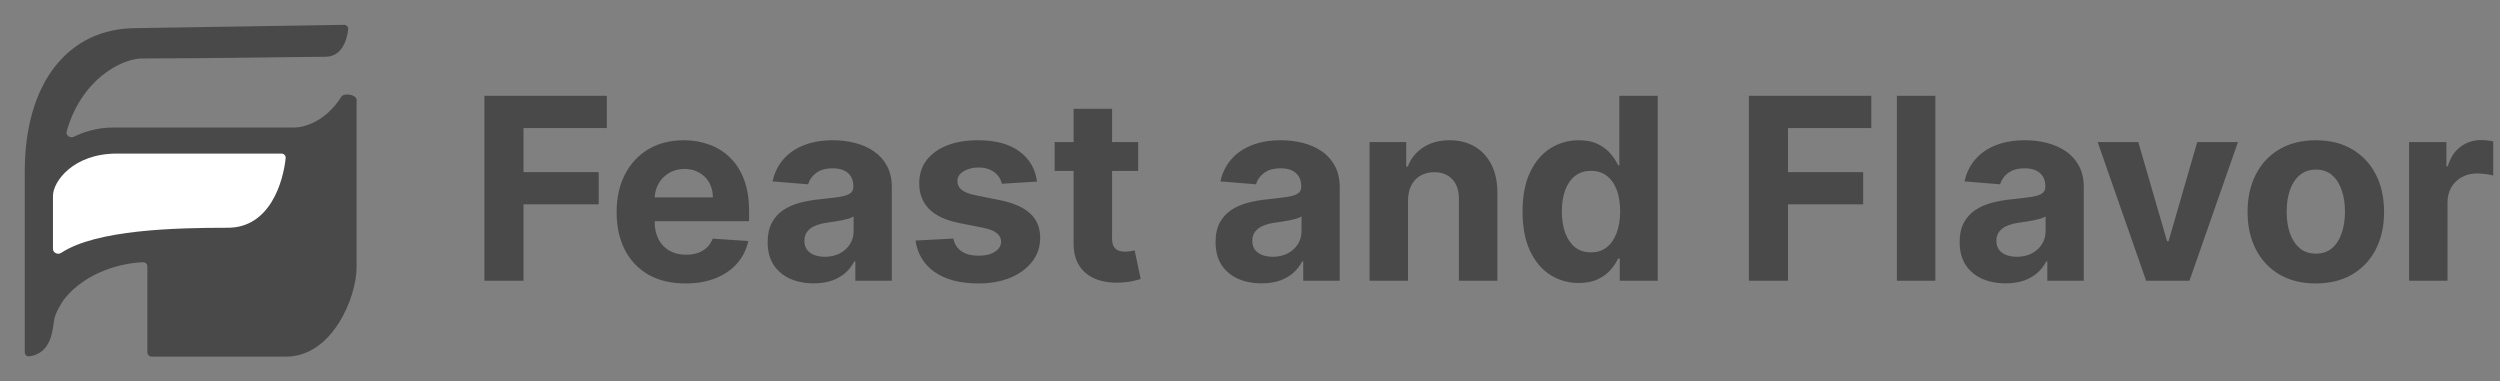
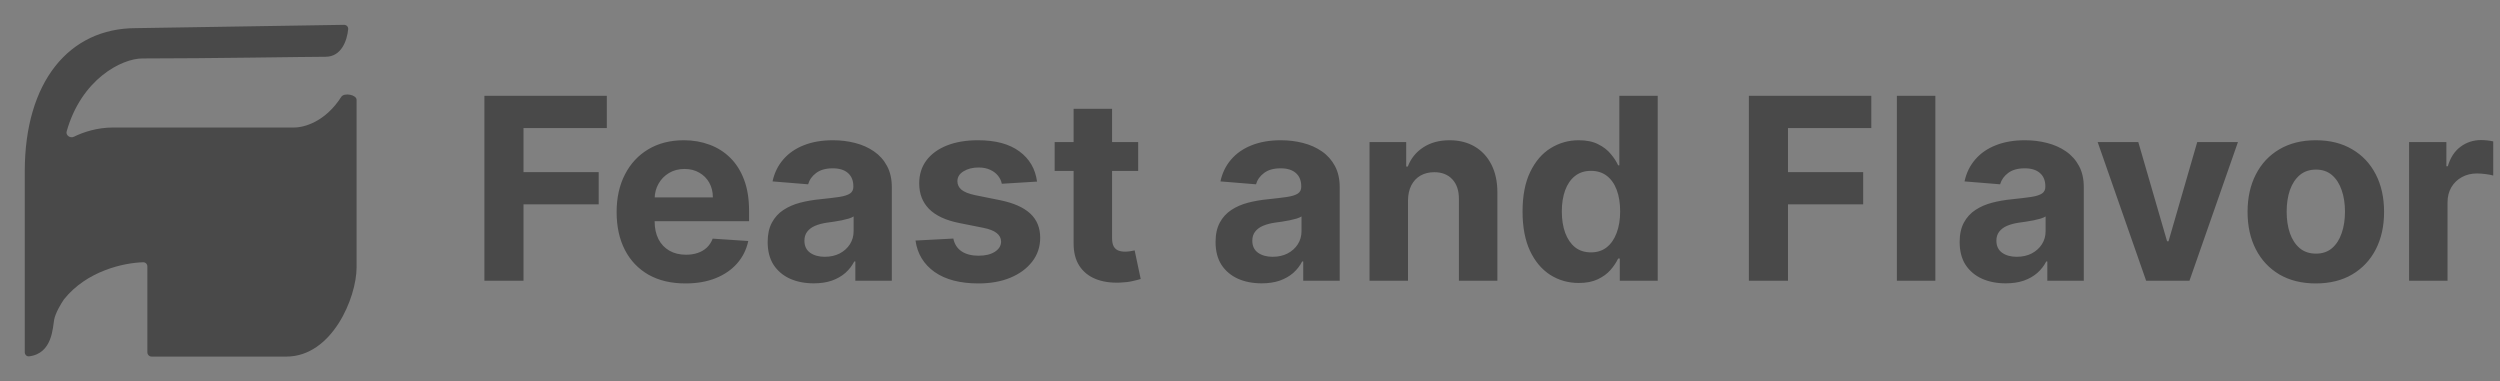
<svg xmlns="http://www.w3.org/2000/svg" width="236" height="36" viewBox="0 0 236 36" fill="none">
  <rect x="0" y="0" width="236" height="36" fill="#808080" stroke="none" />
  <path d="M2.338 16.171V33.253C2.338 33.479 2.523 33.666 2.747 33.638C4.962 33.37 4.97 30.915 5.115 30.164C5.239 29.528 5.784 28.627 6.041 28.256C8.215 25.544 11.707 24.808 13.516 24.758C13.737 24.751 13.911 24.933 13.911 25.154V33.253C13.911 33.479 14.092 33.662 14.318 33.662H27.027C31.348 33.662 33.662 28.097 33.662 25.235V9.429C33.662 8.935 32.482 8.725 32.217 9.141C30.745 11.453 28.737 12.075 27.644 12.037H10.67C9.159 12.037 7.848 12.478 6.97 12.911C6.631 13.077 6.189 12.775 6.291 12.412C7.682 7.468 11.491 5.518 13.448 5.518C19.774 5.518 29.002 5.359 30.73 5.359C32.244 5.359 32.764 3.813 32.869 2.753C32.892 2.525 32.703 2.341 32.475 2.344L12.831 2.656C6.504 2.656 2.338 7.744 2.338 16.171Z" fill="#494949" />
-   <path d="M5 18.5V23.503C5 23.869 5.467 24.076 5.772 23.874C9.088 21.675 16.574 21.5 21.5 21.5C25.506 21.5 26.739 17.134 26.966 14.929C26.991 14.696 26.805 14.5 26.571 14.5H11C6.959 14.5 5 17.103 5 18.5Z" fill="white" />
  <path d="M45.728 26.5V9.045H57.285V12.088H49.418V16.247H56.518V19.29H49.418V26.5H45.728ZM64.704 26.756C63.357 26.756 62.198 26.483 61.227 25.938C60.261 25.386 59.516 24.608 58.994 23.602C58.471 22.591 58.209 21.395 58.209 20.014C58.209 18.668 58.471 17.486 58.994 16.469C59.516 15.452 60.252 14.659 61.201 14.091C62.156 13.523 63.275 13.239 64.559 13.239C65.423 13.239 66.227 13.378 66.971 13.656C67.721 13.929 68.374 14.341 68.931 14.892C69.494 15.443 69.931 16.136 70.244 16.972C70.556 17.801 70.712 18.773 70.712 19.886V20.884H59.658V18.634H67.295C67.295 18.111 67.181 17.648 66.954 17.244C66.727 16.841 66.411 16.526 66.008 16.298C65.61 16.065 65.147 15.949 64.619 15.949C64.067 15.949 63.579 16.077 63.153 16.332C62.732 16.582 62.403 16.921 62.164 17.347C61.925 17.767 61.803 18.236 61.798 18.753V20.892C61.798 21.54 61.917 22.099 62.156 22.571C62.4 23.043 62.744 23.406 63.187 23.662C63.63 23.918 64.156 24.046 64.763 24.046C65.167 24.046 65.536 23.989 65.871 23.875C66.207 23.761 66.494 23.591 66.732 23.364C66.971 23.136 67.153 22.858 67.278 22.528L70.636 22.75C70.465 23.557 70.116 24.261 69.587 24.864C69.065 25.46 68.388 25.926 67.559 26.261C66.735 26.591 65.783 26.756 64.704 26.756ZM76.815 26.747C75.979 26.747 75.235 26.602 74.582 26.312C73.928 26.017 73.411 25.582 73.031 25.009C72.656 24.429 72.468 23.707 72.468 22.844C72.468 22.116 72.602 21.506 72.869 21.011C73.136 20.517 73.499 20.119 73.96 19.818C74.42 19.517 74.942 19.29 75.528 19.136C76.119 18.983 76.738 18.875 77.386 18.812C78.147 18.733 78.761 18.659 79.227 18.591C79.692 18.517 80.031 18.409 80.241 18.267C80.451 18.125 80.556 17.915 80.556 17.636V17.585C80.556 17.046 80.386 16.628 80.045 16.332C79.71 16.037 79.232 15.889 78.613 15.889C77.96 15.889 77.44 16.034 77.053 16.324C76.667 16.608 76.411 16.966 76.286 17.398L72.928 17.125C73.099 16.329 73.434 15.642 73.934 15.062C74.434 14.477 75.079 14.028 75.869 13.716C76.664 13.398 77.585 13.239 78.63 13.239C79.357 13.239 80.053 13.324 80.718 13.494C81.388 13.665 81.982 13.929 82.499 14.287C83.022 14.645 83.434 15.105 83.735 15.668C84.036 16.224 84.187 16.892 84.187 17.671V26.5H80.744V24.685H80.641C80.431 25.094 80.15 25.454 79.798 25.767C79.445 26.074 79.022 26.315 78.528 26.491C78.033 26.662 77.462 26.747 76.815 26.747ZM77.854 24.241C78.388 24.241 78.86 24.136 79.269 23.926C79.678 23.71 79.999 23.421 80.232 23.057C80.465 22.693 80.582 22.281 80.582 21.821V20.432C80.468 20.506 80.312 20.574 80.113 20.636C79.92 20.693 79.701 20.747 79.457 20.798C79.212 20.844 78.968 20.886 78.724 20.926C78.479 20.96 78.258 20.991 78.059 21.02C77.633 21.082 77.261 21.182 76.942 21.318C76.624 21.454 76.377 21.639 76.201 21.872C76.025 22.099 75.937 22.384 75.937 22.724C75.937 23.219 76.116 23.597 76.474 23.858C76.837 24.114 77.298 24.241 77.854 24.241ZM97.896 17.142L94.572 17.347C94.515 17.062 94.393 16.807 94.205 16.579C94.018 16.347 93.771 16.162 93.464 16.026C93.163 15.883 92.802 15.812 92.381 15.812C91.819 15.812 91.344 15.932 90.958 16.171C90.572 16.403 90.379 16.716 90.379 17.108C90.379 17.421 90.504 17.685 90.754 17.901C91.004 18.116 91.433 18.29 92.04 18.421L94.41 18.898C95.683 19.159 96.631 19.579 97.256 20.159C97.881 20.739 98.194 21.5 98.194 22.443C98.194 23.301 97.941 24.054 97.435 24.702C96.935 25.349 96.248 25.855 95.373 26.219C94.504 26.577 93.501 26.756 92.364 26.756C90.631 26.756 89.251 26.395 88.222 25.673C87.2 24.946 86.6 23.957 86.424 22.707L89.995 22.52C90.103 23.048 90.364 23.452 90.779 23.73C91.194 24.003 91.725 24.139 92.373 24.139C93.009 24.139 93.521 24.017 93.907 23.773C94.299 23.523 94.498 23.202 94.504 22.81C94.498 22.48 94.359 22.21 94.086 22C93.813 21.784 93.393 21.619 92.825 21.506L90.558 21.054C89.279 20.798 88.327 20.355 87.702 19.724C87.083 19.094 86.773 18.29 86.773 17.312C86.773 16.472 87.001 15.747 87.455 15.139C87.915 14.531 88.56 14.062 89.39 13.733C90.225 13.403 91.202 13.239 92.322 13.239C93.975 13.239 95.276 13.588 96.225 14.287C97.18 14.986 97.737 15.938 97.896 17.142ZM107.443 13.409V16.136H99.56V13.409H107.443ZM101.349 10.273H104.98V22.477C104.98 22.812 105.031 23.074 105.134 23.261C105.236 23.443 105.378 23.571 105.56 23.645C105.747 23.719 105.963 23.756 106.207 23.756C106.378 23.756 106.548 23.741 106.719 23.713C106.889 23.679 107.02 23.653 107.111 23.636L107.682 26.338C107.5 26.395 107.244 26.46 106.915 26.534C106.585 26.614 106.185 26.662 105.713 26.679C104.838 26.713 104.071 26.597 103.412 26.329C102.759 26.062 102.25 25.648 101.886 25.085C101.523 24.523 101.344 23.812 101.349 22.954V10.273ZM119.096 26.747C118.261 26.747 117.516 26.602 116.863 26.312C116.21 26.017 115.692 25.582 115.312 25.009C114.937 24.429 114.749 23.707 114.749 22.844C114.749 22.116 114.883 21.506 115.15 21.011C115.417 20.517 115.781 20.119 116.241 19.818C116.701 19.517 117.224 19.29 117.809 19.136C118.4 18.983 119.019 18.875 119.667 18.812C120.428 18.733 121.042 18.659 121.508 18.591C121.974 18.517 122.312 18.409 122.522 18.267C122.732 18.125 122.837 17.915 122.837 17.636V17.585C122.837 17.046 122.667 16.628 122.326 16.332C121.991 16.037 121.513 15.889 120.894 15.889C120.241 15.889 119.721 16.034 119.335 16.324C118.948 16.608 118.692 16.966 118.567 17.398L115.21 17.125C115.38 16.329 115.715 15.642 116.215 15.062C116.715 14.477 117.36 14.028 118.15 13.716C118.945 13.398 119.866 13.239 120.911 13.239C121.638 13.239 122.335 13.324 122.999 13.494C123.67 13.665 124.263 13.929 124.781 14.287C125.303 14.645 125.715 15.105 126.016 15.668C126.317 16.224 126.468 16.892 126.468 17.671V26.5H123.025V24.685H122.923C122.712 25.094 122.431 25.454 122.079 25.767C121.727 26.074 121.303 26.315 120.809 26.491C120.315 26.662 119.744 26.747 119.096 26.747ZM120.136 24.241C120.67 24.241 121.141 24.136 121.55 23.926C121.96 23.71 122.281 23.421 122.513 23.057C122.746 22.693 122.863 22.281 122.863 21.821V20.432C122.749 20.506 122.593 20.574 122.394 20.636C122.201 20.693 121.982 20.747 121.738 20.798C121.494 20.844 121.249 20.886 121.005 20.926C120.761 20.96 120.539 20.991 120.34 21.02C119.914 21.082 119.542 21.182 119.224 21.318C118.906 21.454 118.658 21.639 118.482 21.872C118.306 22.099 118.218 22.384 118.218 22.724C118.218 23.219 118.397 23.597 118.755 23.858C119.119 24.114 119.579 24.241 120.136 24.241ZM132.915 18.932V26.5H129.285V13.409H132.745V15.719H132.898C133.188 14.957 133.674 14.355 134.356 13.912C135.038 13.463 135.864 13.239 136.836 13.239C137.745 13.239 138.538 13.438 139.214 13.835C139.89 14.233 140.415 14.801 140.79 15.54C141.165 16.273 141.353 17.148 141.353 18.165V26.5H137.722V18.812C137.728 18.011 137.523 17.386 137.109 16.938C136.694 16.483 136.123 16.256 135.396 16.256C134.907 16.256 134.475 16.361 134.1 16.571C133.731 16.781 133.441 17.088 133.231 17.491C133.026 17.889 132.921 18.369 132.915 18.932ZM149.038 26.713C148.044 26.713 147.143 26.457 146.337 25.946C145.536 25.429 144.899 24.671 144.428 23.671C143.962 22.665 143.729 21.432 143.729 19.972C143.729 18.472 143.97 17.224 144.453 16.23C144.936 15.23 145.578 14.483 146.379 13.989C147.186 13.489 148.07 13.239 149.03 13.239C149.763 13.239 150.374 13.364 150.862 13.614C151.357 13.858 151.754 14.165 152.055 14.534C152.362 14.898 152.595 15.256 152.754 15.608H152.865V9.045H156.487V26.5H152.908V24.403H152.754C152.584 24.767 152.342 25.128 152.03 25.486C151.723 25.838 151.322 26.131 150.828 26.364C150.339 26.597 149.743 26.713 149.038 26.713ZM150.189 23.824C150.774 23.824 151.268 23.665 151.672 23.347C152.081 23.023 152.393 22.571 152.609 21.991C152.831 21.412 152.942 20.733 152.942 19.954C152.942 19.176 152.834 18.5 152.618 17.926C152.402 17.352 152.089 16.909 151.68 16.597C151.271 16.284 150.774 16.128 150.189 16.128C149.592 16.128 149.089 16.29 148.68 16.614C148.271 16.938 147.962 17.386 147.751 17.96C147.541 18.534 147.436 19.199 147.436 19.954C147.436 20.716 147.541 21.389 147.751 21.974C147.967 22.554 148.277 23.009 148.68 23.338C149.089 23.662 149.592 23.824 150.189 23.824ZM165.095 26.5V9.045H176.652V12.088H168.786V16.247H175.885V19.29H168.786V26.5H165.095ZM182.697 9.045V26.5H179.066V9.045H182.697ZM189.338 26.747C188.503 26.747 187.759 26.602 187.105 26.312C186.452 26.017 185.935 25.582 185.554 25.009C185.179 24.429 184.991 23.707 184.991 22.844C184.991 22.116 185.125 21.506 185.392 21.011C185.659 20.517 186.023 20.119 186.483 19.818C186.943 19.517 187.466 19.29 188.051 19.136C188.642 18.983 189.261 18.875 189.909 18.812C190.67 18.733 191.284 18.659 191.75 18.591C192.216 18.517 192.554 18.409 192.764 18.267C192.974 18.125 193.08 17.915 193.08 17.636V17.585C193.08 17.046 192.909 16.628 192.568 16.332C192.233 16.037 191.756 15.889 191.136 15.889C190.483 15.889 189.963 16.034 189.577 16.324C189.19 16.608 188.935 16.966 188.81 17.398L185.452 17.125C185.622 16.329 185.957 15.642 186.457 15.062C186.957 14.477 187.602 14.028 188.392 13.716C189.188 13.398 190.108 13.239 191.153 13.239C191.881 13.239 192.577 13.324 193.241 13.494C193.912 13.665 194.506 13.929 195.023 14.287C195.545 14.645 195.957 15.105 196.259 15.668C196.56 16.224 196.71 16.892 196.71 17.671V26.5H193.267V24.685H193.165C192.955 25.094 192.673 25.454 192.321 25.767C191.969 26.074 191.545 26.315 191.051 26.491C190.557 26.662 189.986 26.747 189.338 26.747ZM190.378 24.241C190.912 24.241 191.384 24.136 191.793 23.926C192.202 23.71 192.523 23.421 192.756 23.057C192.989 22.693 193.105 22.281 193.105 21.821V20.432C192.991 20.506 192.835 20.574 192.636 20.636C192.443 20.693 192.224 20.747 191.98 20.798C191.736 20.844 191.491 20.886 191.247 20.926C191.003 20.96 190.781 20.991 190.582 21.02C190.156 21.082 189.784 21.182 189.466 21.318C189.148 21.454 188.901 21.639 188.724 21.872C188.548 22.099 188.46 22.384 188.46 22.724C188.46 23.219 188.639 23.597 188.997 23.858C189.361 24.114 189.821 24.241 190.378 24.241ZM211.263 13.409L206.686 26.5H202.595L198.018 13.409H201.854L204.572 22.776H204.709L207.419 13.409H211.263ZM218.614 26.756C217.29 26.756 216.145 26.474 215.179 25.912C214.219 25.344 213.477 24.554 212.955 23.543C212.432 22.526 212.17 21.347 212.17 20.006C212.17 18.653 212.432 17.472 212.955 16.46C213.477 15.443 214.219 14.653 215.179 14.091C216.145 13.523 217.29 13.239 218.614 13.239C219.938 13.239 221.08 13.523 222.04 14.091C223.006 14.653 223.75 15.443 224.273 16.46C224.795 17.472 225.057 18.653 225.057 20.006C225.057 21.347 224.795 22.526 224.273 23.543C223.75 24.554 223.006 25.344 222.04 25.912C221.08 26.474 219.938 26.756 218.614 26.756ZM218.631 23.943C219.233 23.943 219.736 23.773 220.139 23.432C220.543 23.085 220.847 22.614 221.051 22.017C221.261 21.421 221.366 20.741 221.366 19.98C221.366 19.219 221.261 18.54 221.051 17.943C220.847 17.347 220.543 16.875 220.139 16.528C219.736 16.182 219.233 16.009 218.631 16.009C218.023 16.009 217.511 16.182 217.097 16.528C216.688 16.875 216.378 17.347 216.168 17.943C215.963 18.54 215.861 19.219 215.861 19.98C215.861 20.741 215.963 21.421 216.168 22.017C216.378 22.614 216.688 23.085 217.097 23.432C217.511 23.773 218.023 23.943 218.631 23.943ZM227.418 26.5V13.409H230.938V15.693H231.074C231.313 14.881 231.713 14.267 232.276 13.852C232.838 13.432 233.486 13.222 234.219 13.222C234.401 13.222 234.597 13.233 234.807 13.256C235.017 13.278 235.202 13.31 235.361 13.349V16.571C235.19 16.52 234.955 16.474 234.653 16.435C234.352 16.395 234.077 16.375 233.827 16.375C233.293 16.375 232.815 16.491 232.395 16.724C231.98 16.952 231.651 17.27 231.406 17.679C231.168 18.088 231.048 18.56 231.048 19.094V26.5H227.418Z" fill="#494949" />
</svg>